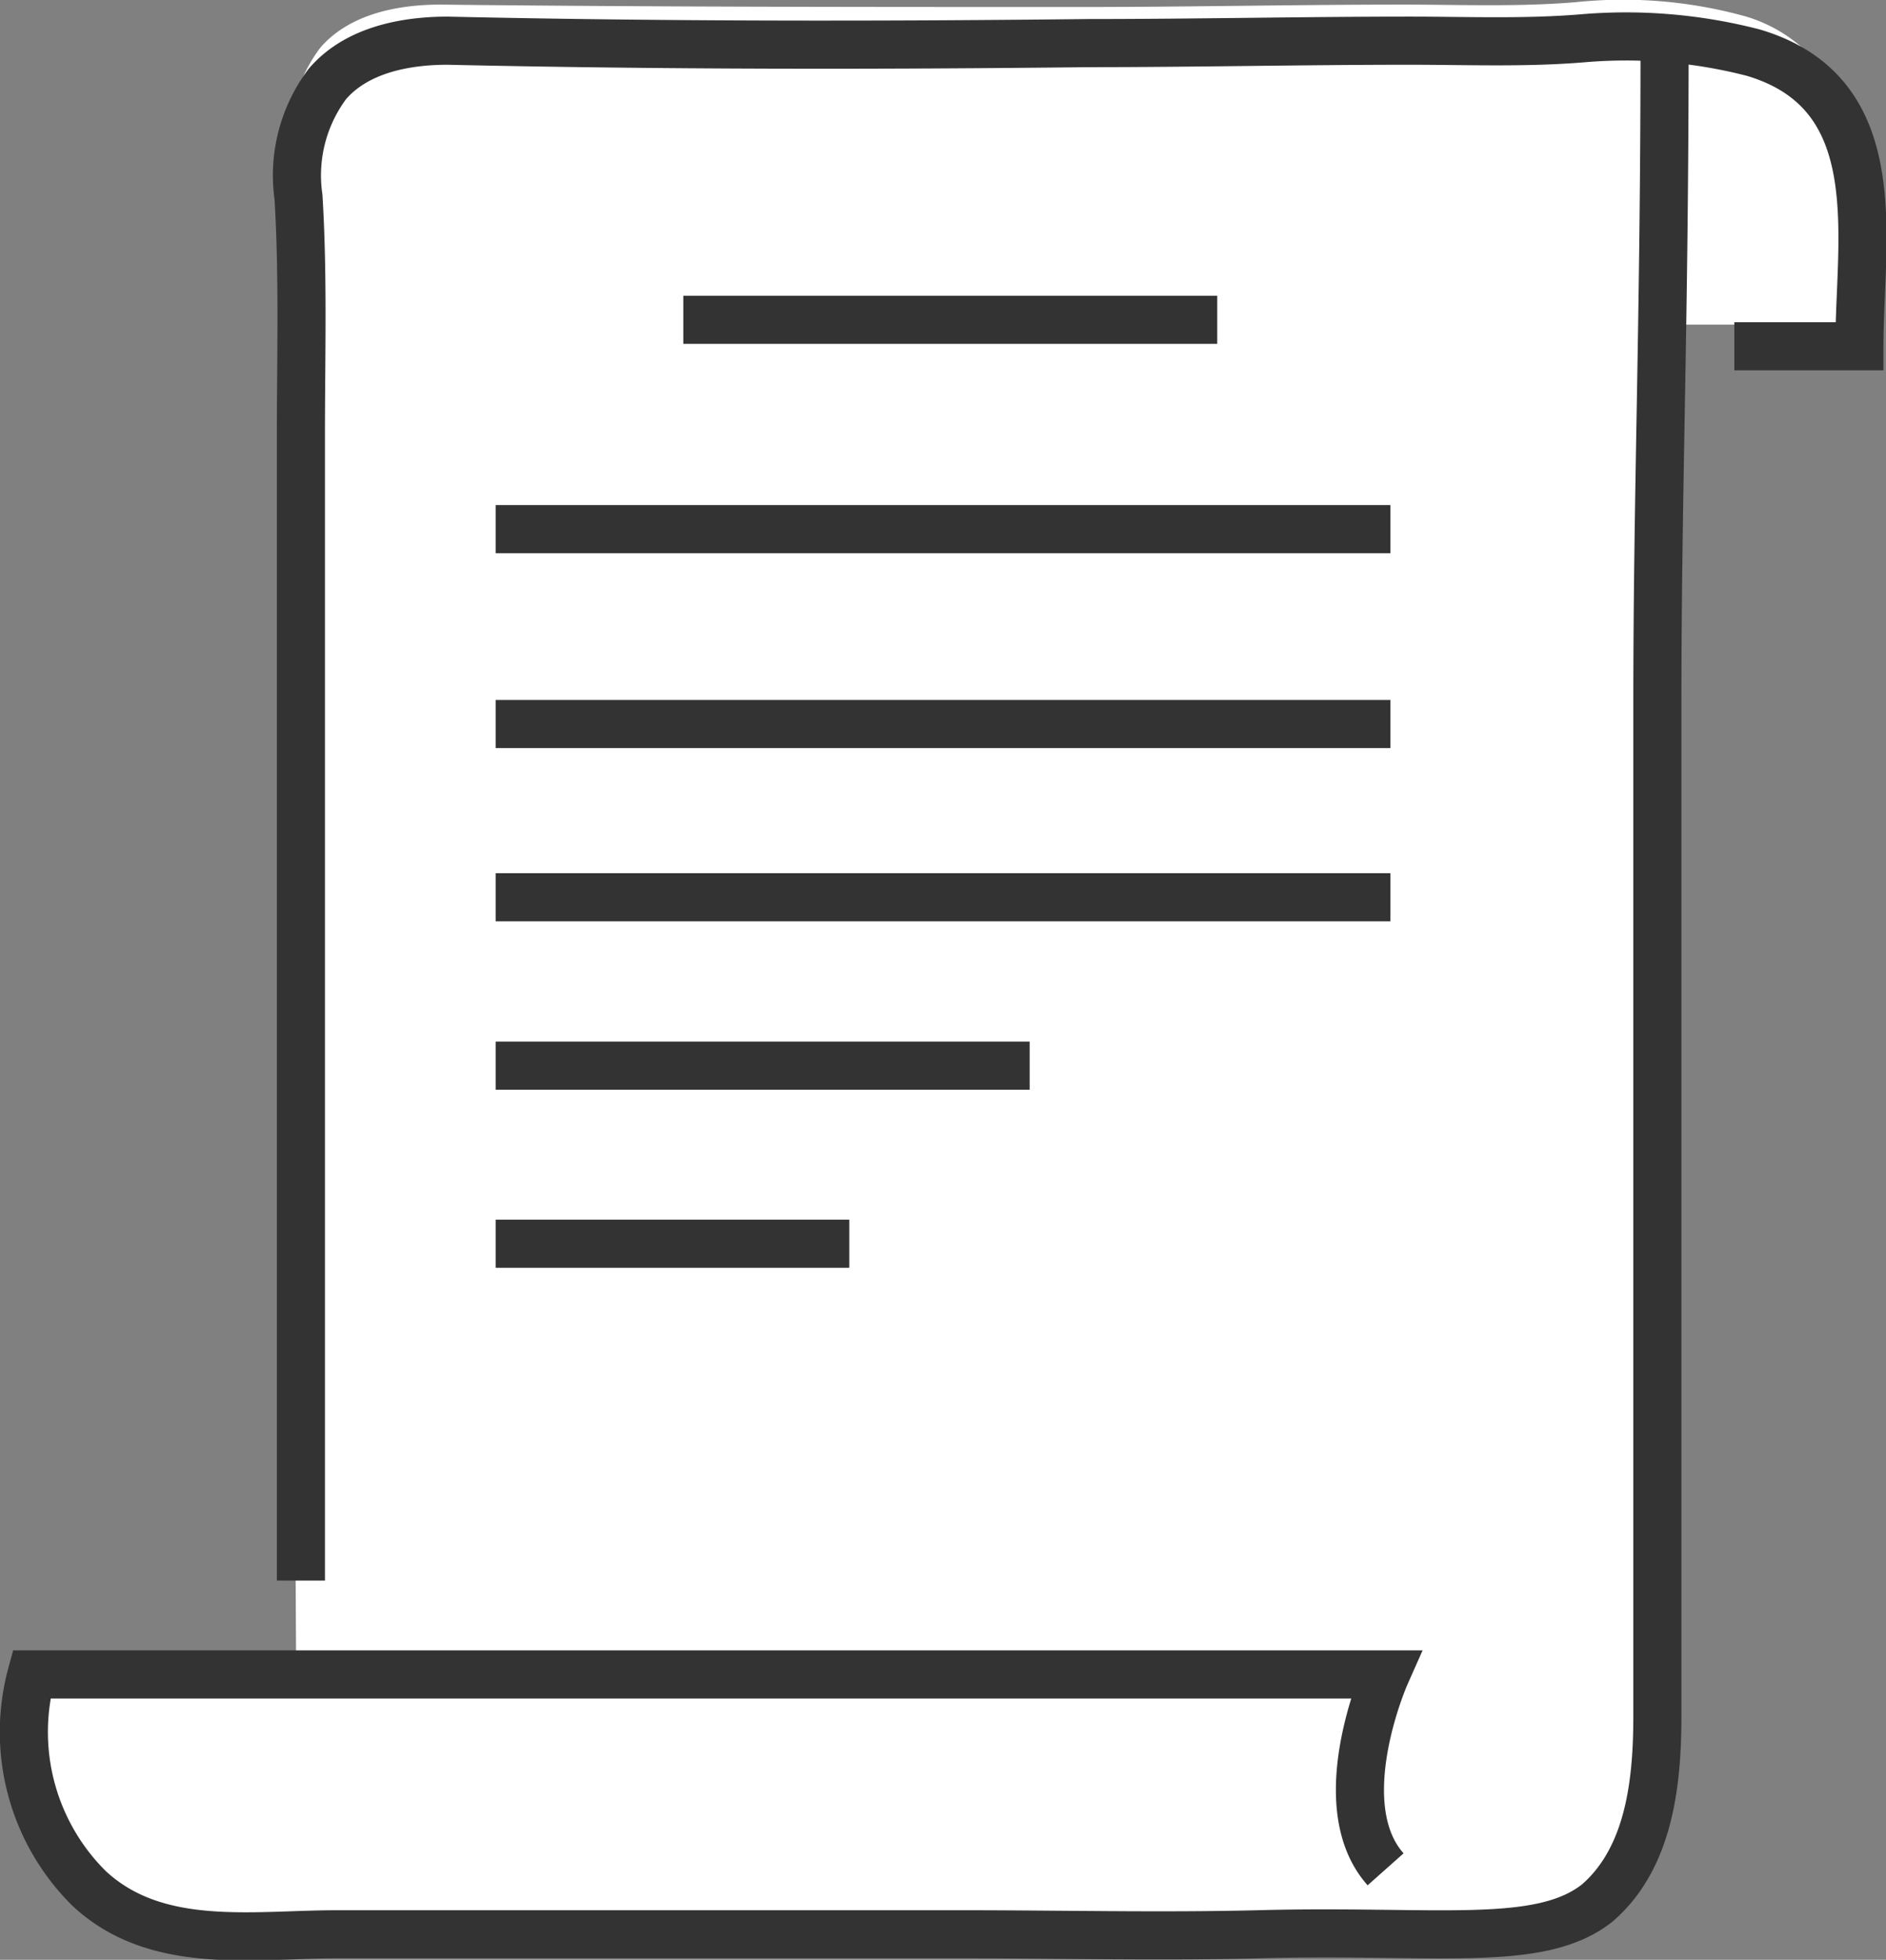
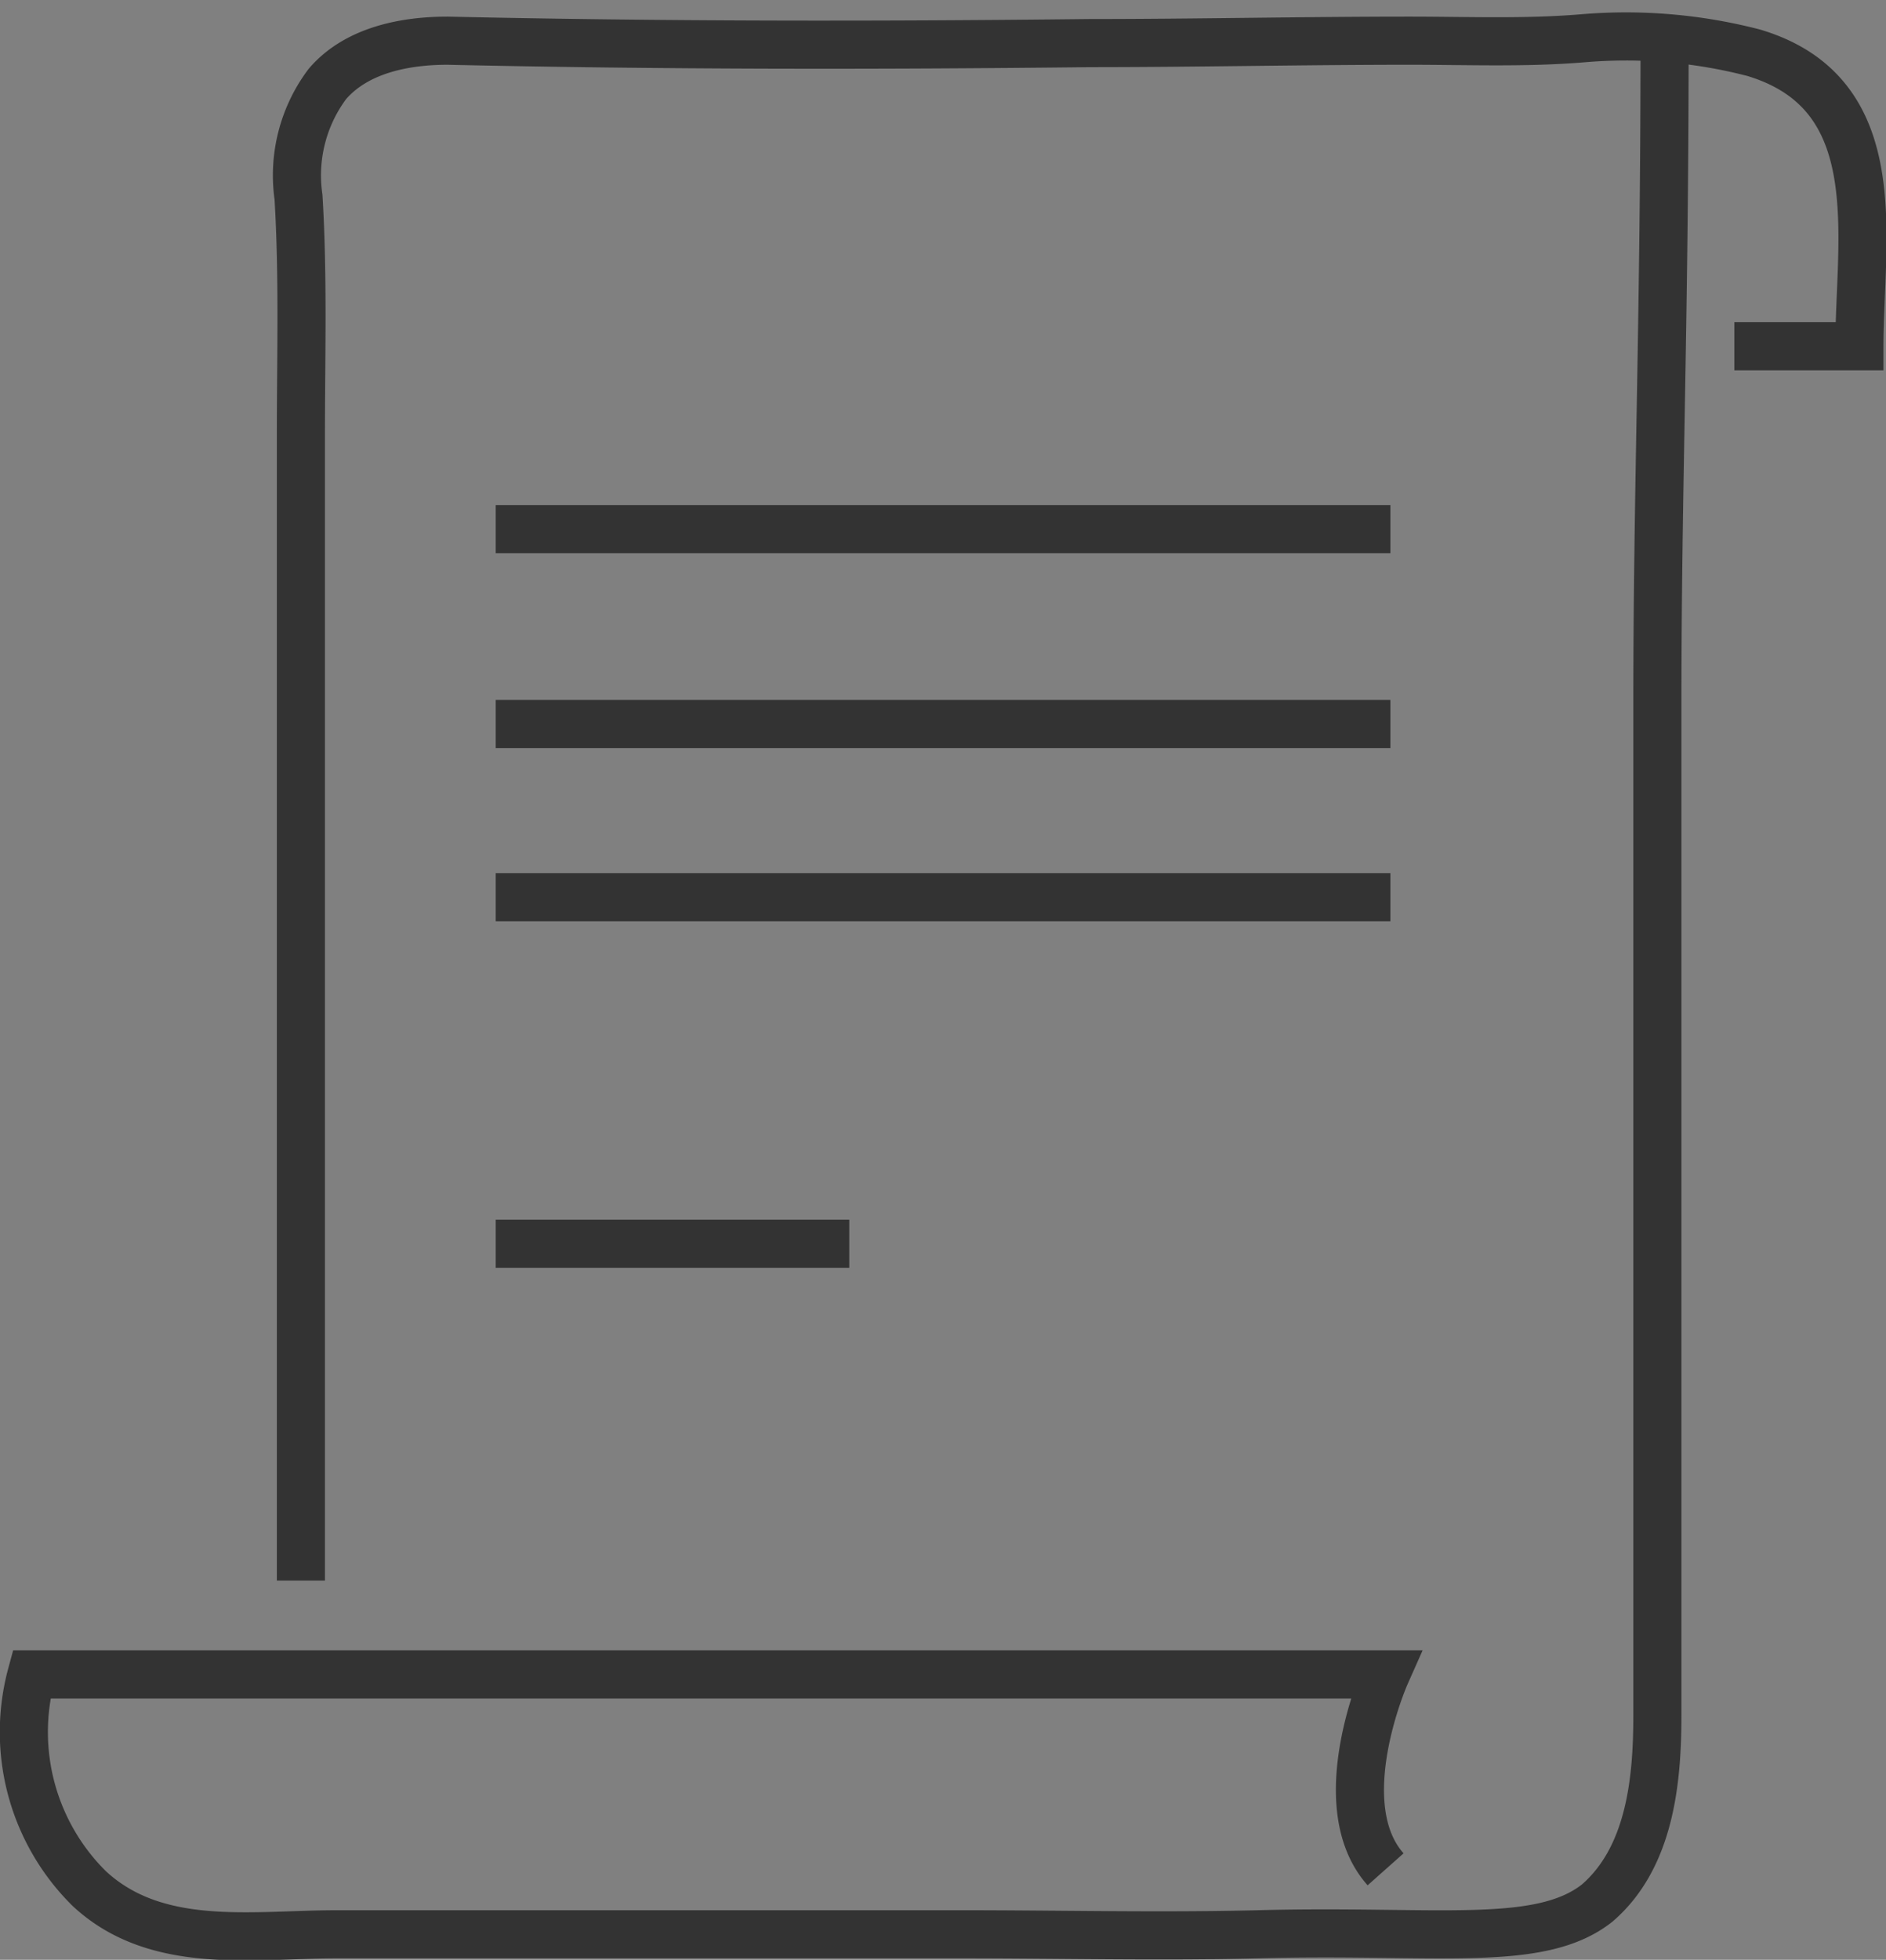
<svg xmlns="http://www.w3.org/2000/svg" viewBox="0 0 78.417 81.451">
  <rect x="0" y="0" width="78.417" height="81.451" fill="#808080" stroke="none" />
  <defs>
    <style>
      .cls-1 {
        fill: #fff;
      }

      .cls-2 {
        fill: none;
        stroke: #333;
        stroke-miterlimit: 10;
        stroke-width: 2px;
      }
    </style>
  </defs>
  <g id="Group_386" data-name="Group 386" transform="translate(0.111 -0.009)">
    <g id="Group_385" data-name="Group 385">
-       <path id="Path_1810" data-name="Path 1810" class="cls-1" d="M76.9,5.9A6.255,6.255,0,0,0,72.5.7,19.038,19.038,0,0,0,65.4.1c-2.4.2-4.8.1-7.2.1-4.4,0-8.9.1-13.3.1C36,.3,27.1.3,18.2.2c-1.8,0-3.8.4-5,1.8A6.334,6.334,0,0,0,12,6.7c.1,3.3.1,6.6.1,9.9,0,17.5,0,34.9.1,52.4H1c-.7,3.2-.2,6.6,2.4,8.9,2.8,2.6,6.8,1.9,10.3,1.9h26c4.1,0,8.2.1,12.3,0,7.4-.2,11.7.7,14.1-1.3,2.2-1.8,2.5-5,2.5-7.8V22.4h0V14.3c0-.5.1-.8.3-.8h8.3A32.065,32.065,0,0,0,76.9,5.9Z" />
      <g id="Group_384" data-name="Group 384">
-         <line id="Line_35" data-name="Line 35" class="cls-2" x2="22.2" transform="translate(28.3 13.3)" />
        <line id="Line_36" data-name="Line 36" class="cls-2" x1="37.2" transform="translate(20.5 22)" />
        <line id="Line_37" data-name="Line 37" class="cls-2" x2="37.2" transform="translate(20.5 30.1)" />
        <line id="Line_38" data-name="Line 38" class="cls-2" x1="37.2" transform="translate(20.5 37.3)" />
-         <line id="Line_39" data-name="Line 39" class="cls-2" x2="22.2" transform="translate(20.5 44.3)" />
        <line id="Line_40" data-name="Line 40" class="cls-2" x1="14.7" transform="translate(20.5 51.7)" />
        <path id="Path_1811" data-name="Path 1811" class="cls-2" d="M12.4,65.7V18.1c0-3.3.1-6.6-.1-9.9a6.334,6.334,0,0,1,1.2-4.7c1.2-1.4,3.2-1.8,5-1.8,8.9.2,17.8.2,26.7.1,4.4,0,8.9-.1,13.3-.1,2.4,0,4.8.1,7.2-.1a21.158,21.158,0,0,1,7.1.6c5.7,1.7,4.4,7.7,4.4,12.2H72" />
        <path id="Path_1812" data-name="Path 1812" class="cls-2" d="M69.1,1.5c0,12.1-.3,18.6-.3,27.8v42c0,2.7-.3,5.9-2.5,7.8-2.4,1.9-6.7,1.1-14.1,1.3-4.1.1-8.2,0-12.3,0h-26c-3.5,0-7.5.7-10.3-1.9a9.144,9.144,0,0,1-2.4-8.9H57.5s-2.4,5.4,0,8.1" />
      </g>
    </g>
  </g>
</svg>